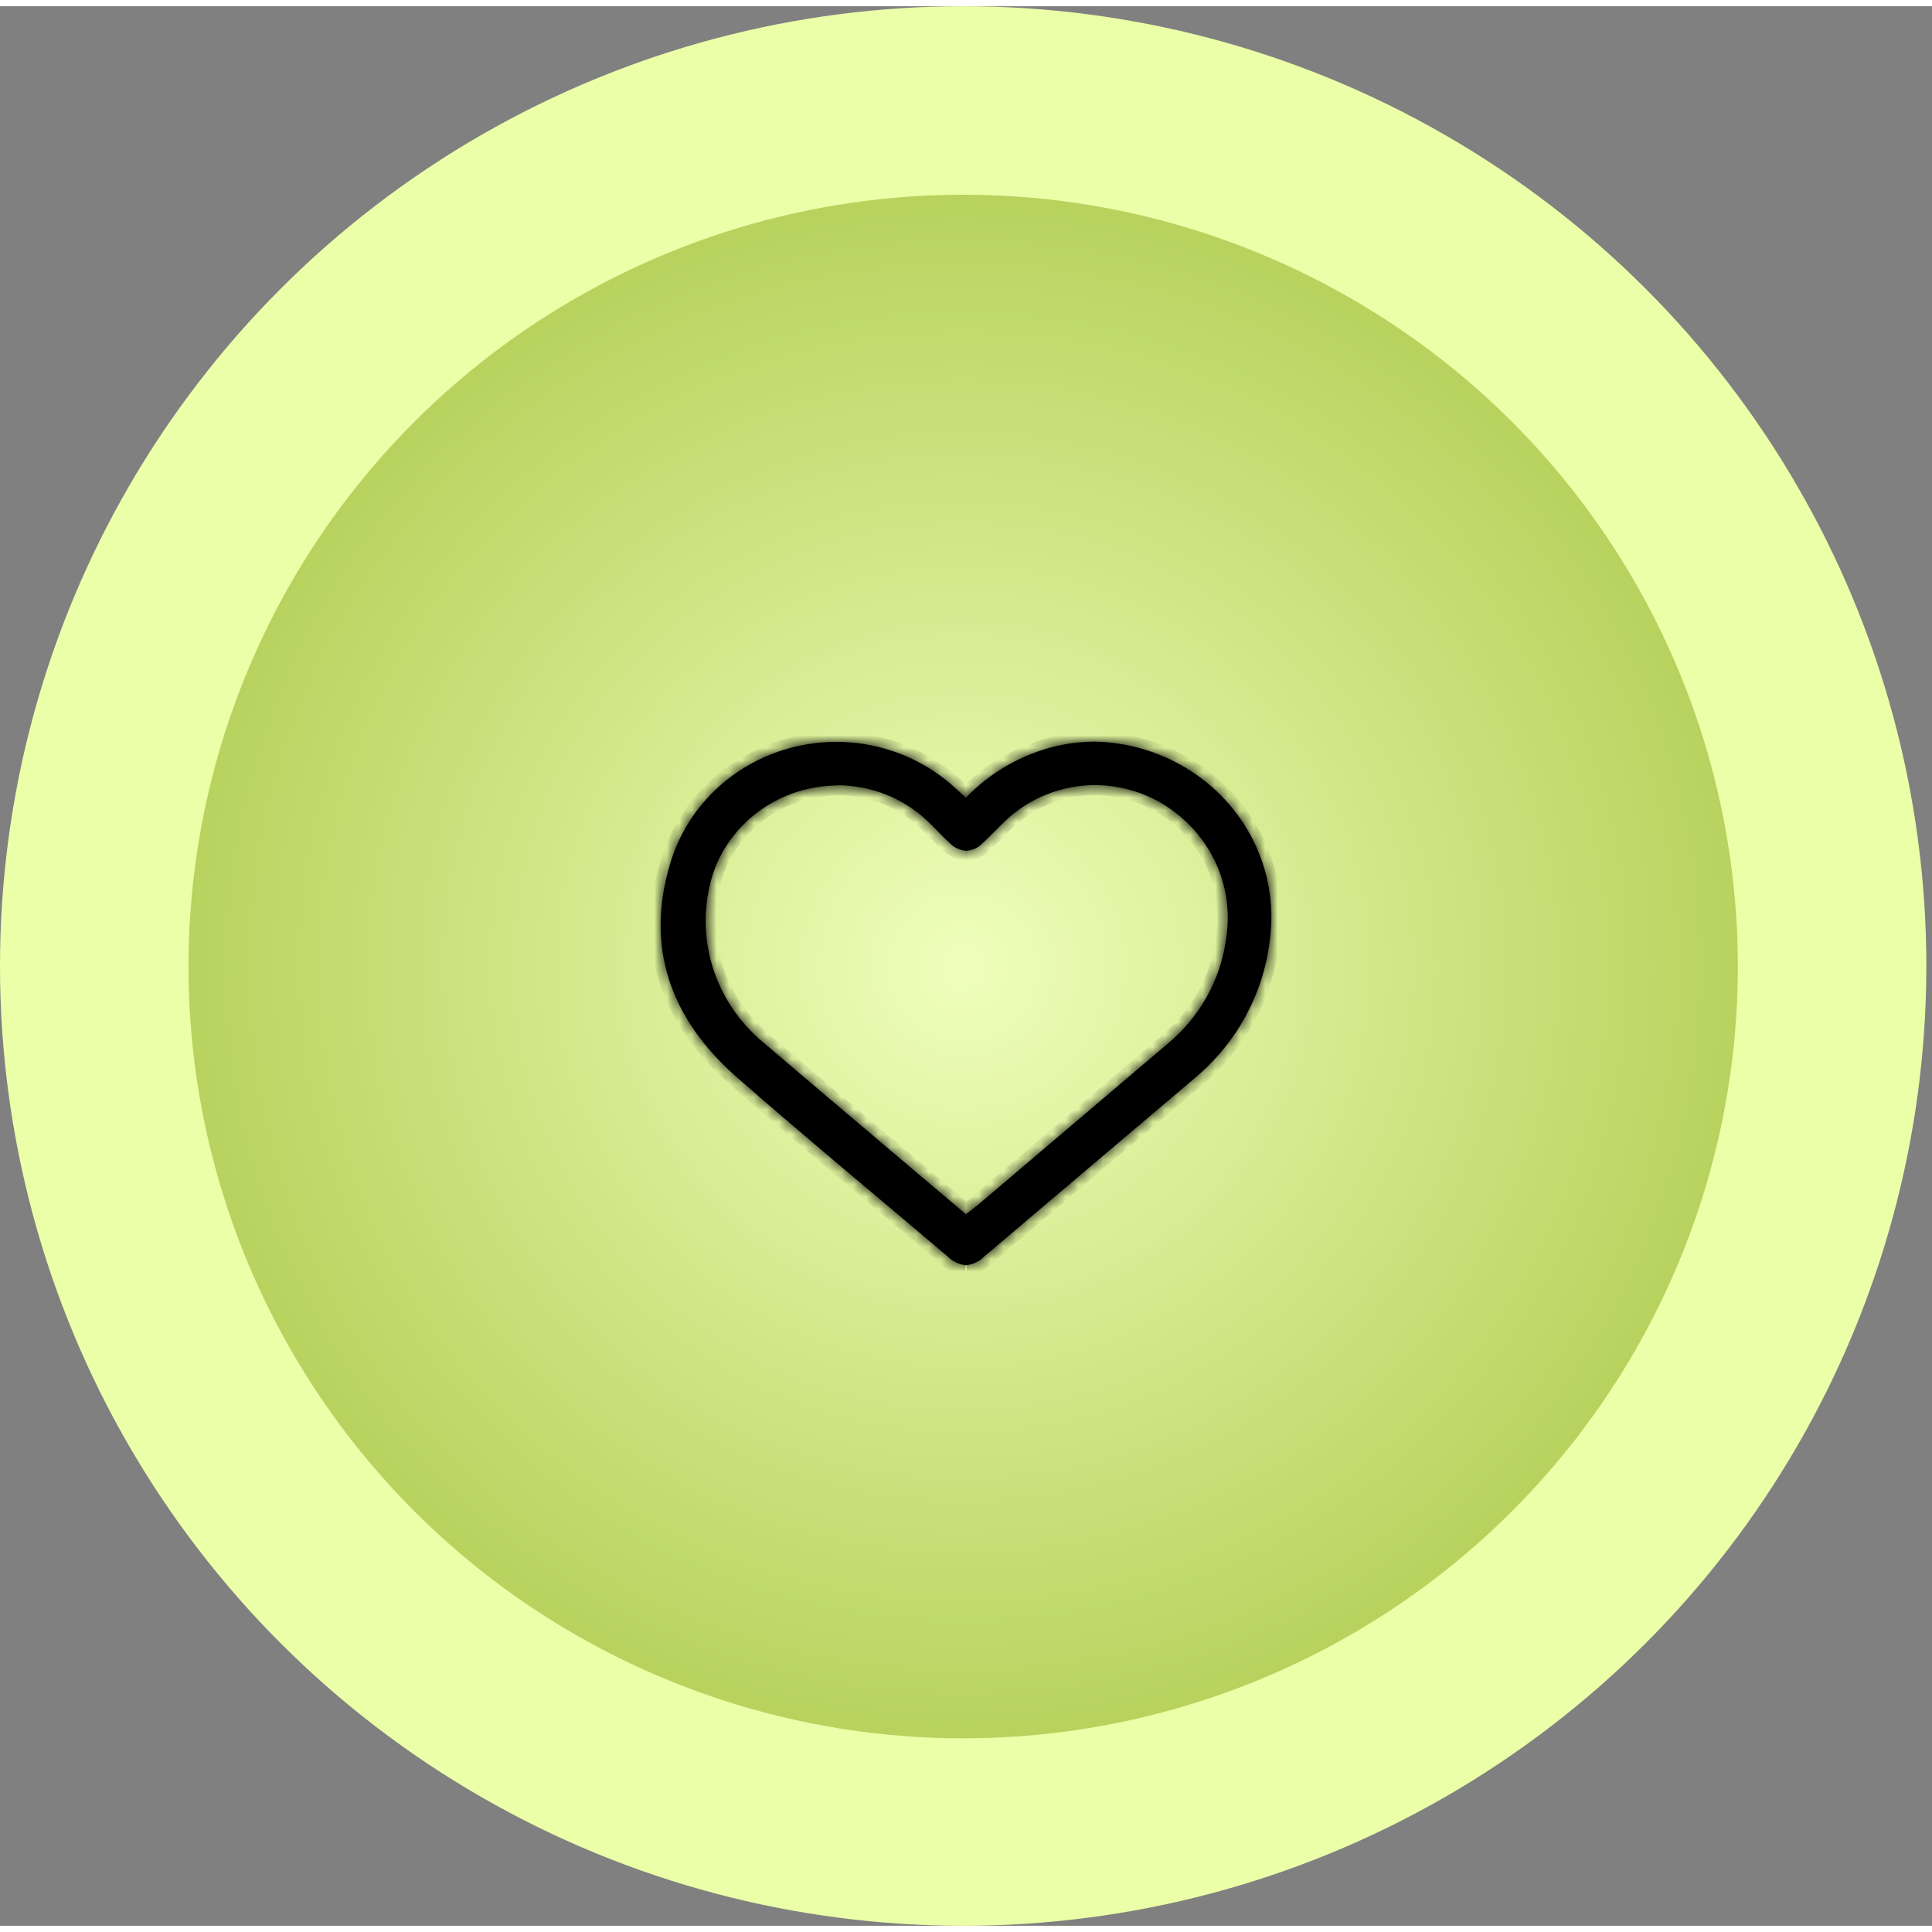
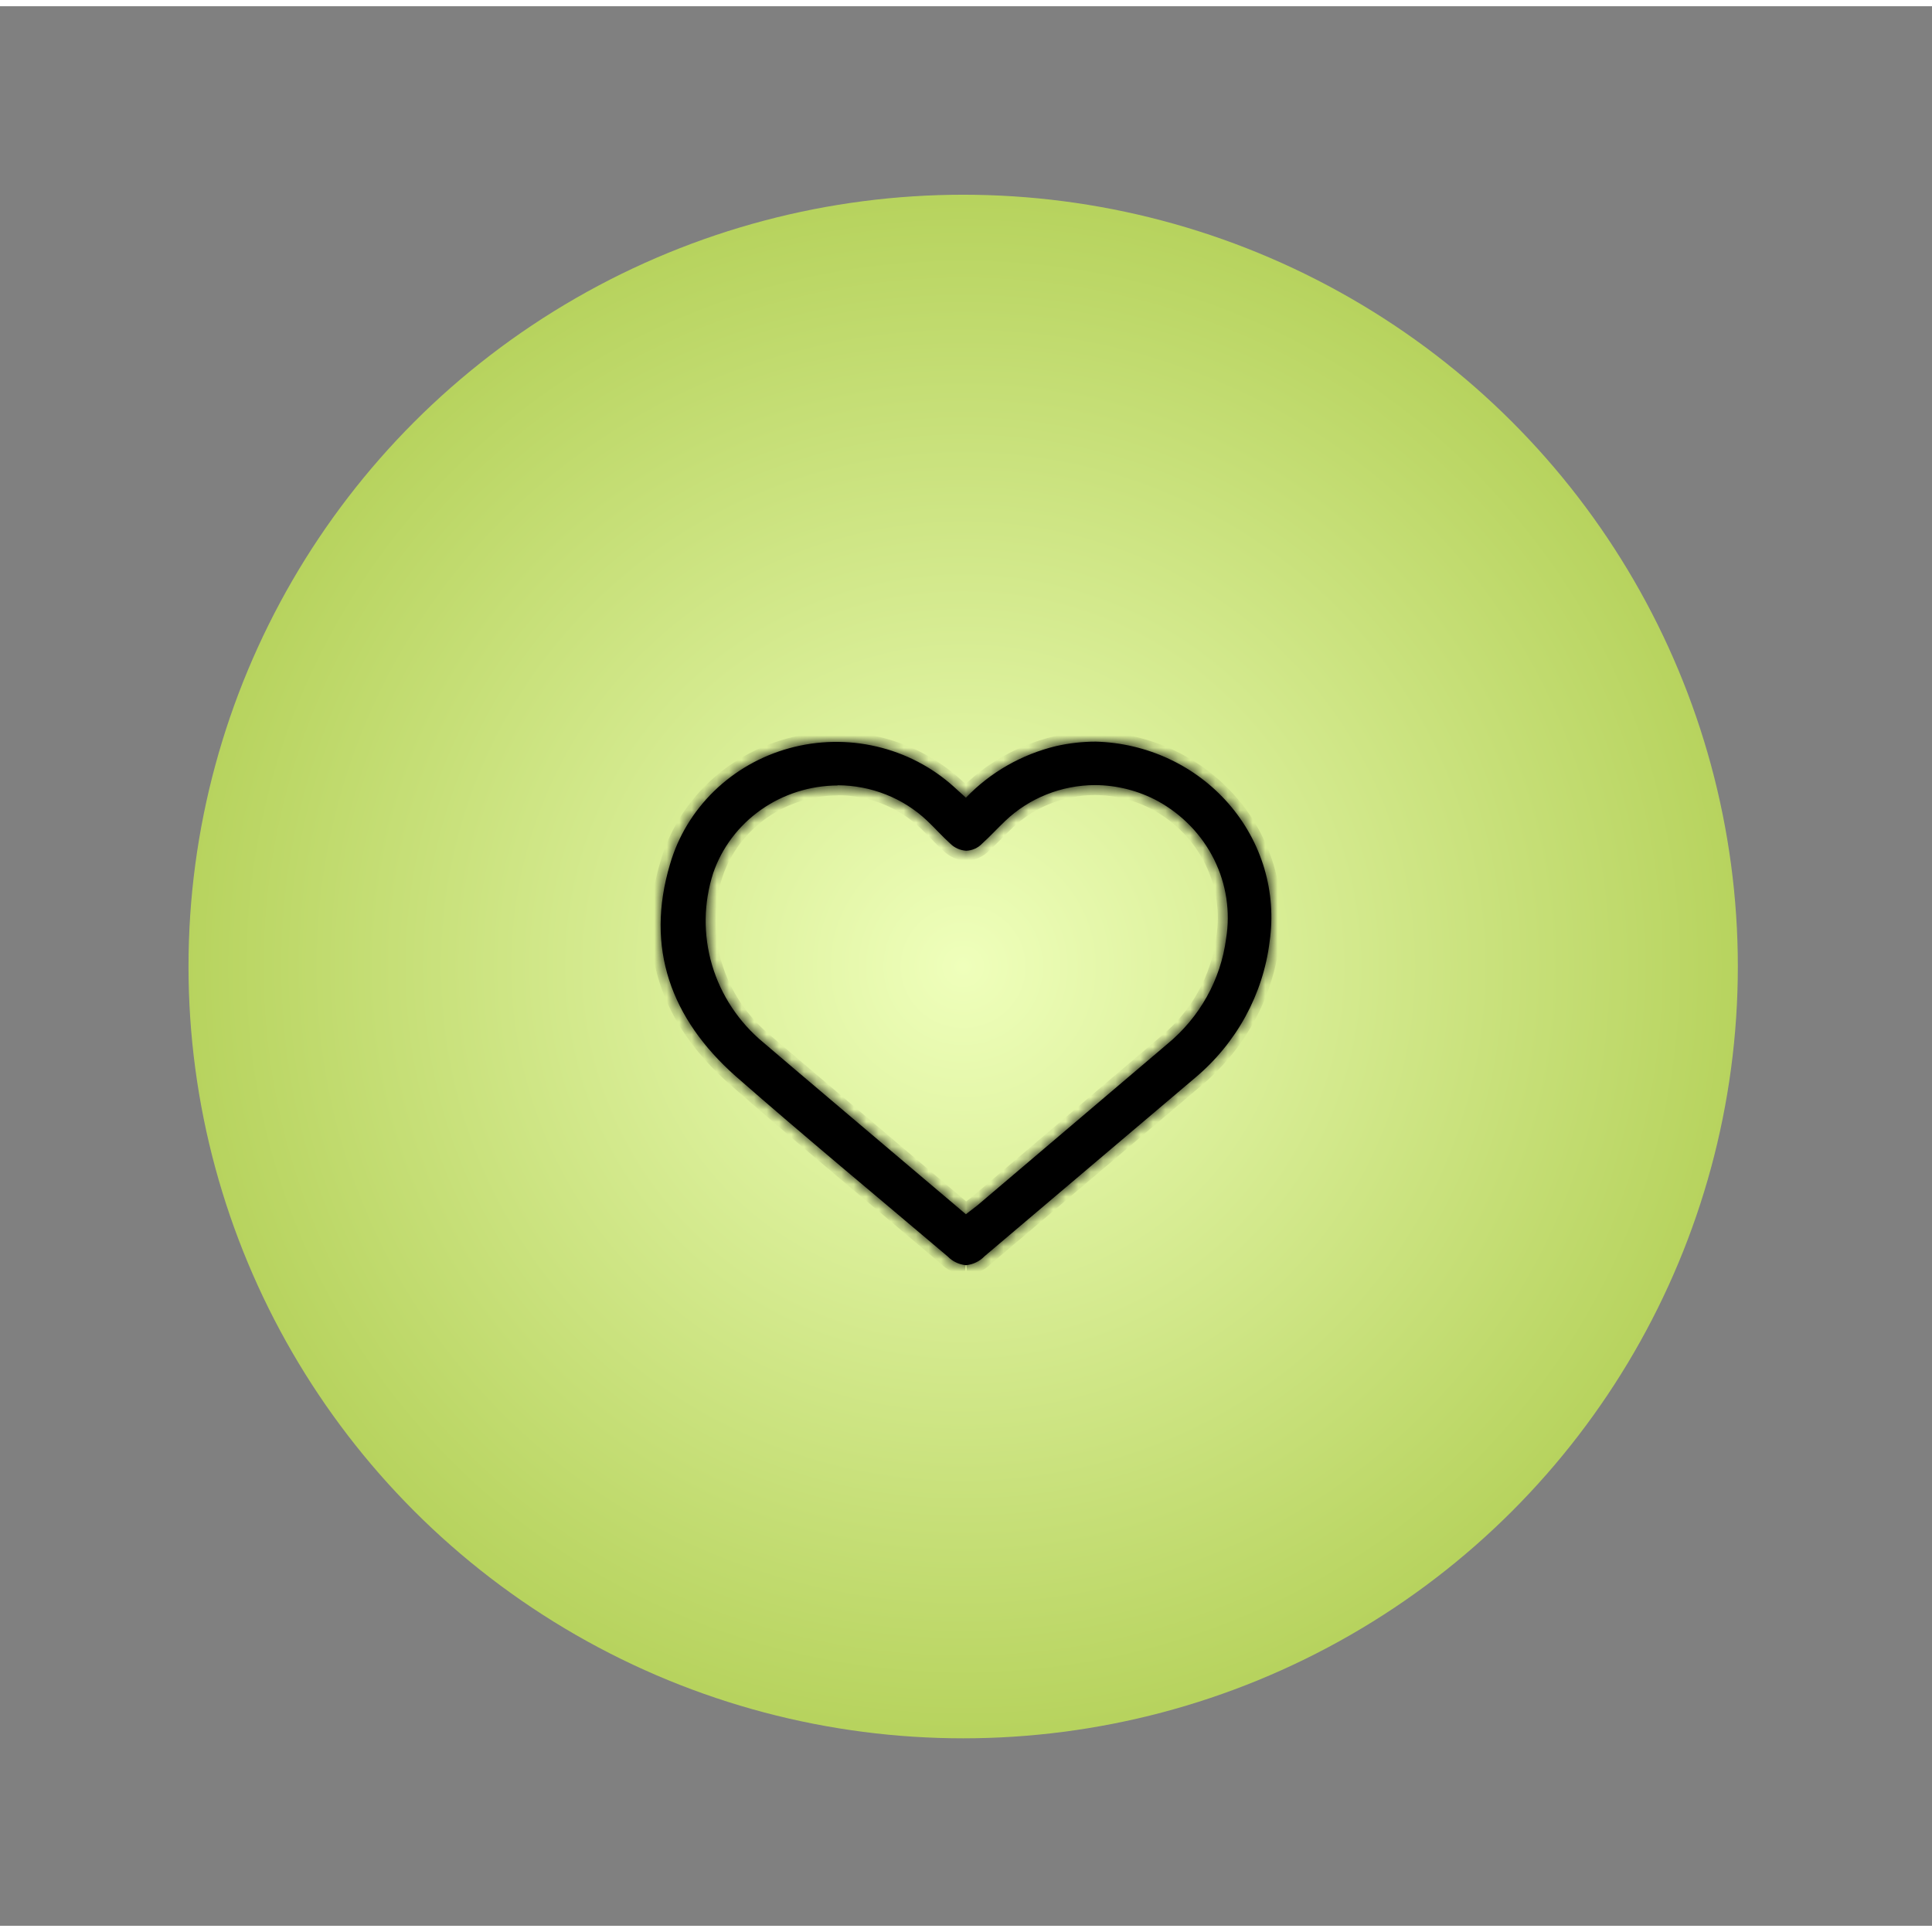
<svg xmlns="http://www.w3.org/2000/svg" width="120" height="120" viewBox="0 0 155 154" fill="none">
  <rect x="0" y="0" width="155" height="154" fill="#808080" stroke="none" />
-   <ellipse cx="77.273" cy="77" rx="77.273" ry="77" fill="#EAFFA8" />
  <ellipse cx="77.273" cy="77.042" rx="62.15" ry="61.919" fill="url(#paint0_radial_73_12524)" />
  <mask id="path-3-inside-1_73_12524" fill="white">
    <path d="M77.476 101C76.927 100.944 76.417 100.699 76.038 100.309C70.349 95.487 64.612 90.742 59.002 85.828C53.819 81.221 51.749 75.539 53.756 68.828C54.4 66.611 55.618 64.592 57.295 62.964C58.971 61.335 61.049 60.151 63.33 59.526C65.612 58.9 68.02 58.854 70.325 59.391C72.63 59.928 74.755 61.031 76.496 62.593L77.492 63.499C79.444 61.462 81.964 60.021 84.745 59.353C85.782 59.12 86.842 59.001 87.906 59C89.945 59.054 91.949 59.526 93.787 60.385C95.625 61.243 97.256 62.469 98.573 63.983C99.89 65.496 100.864 67.263 101.43 69.167C101.996 71.071 102.143 73.069 101.86 75.032C101.341 79.273 99.211 83.173 95.886 85.966L78.977 100.294C78.596 100.692 78.08 100.942 77.523 101M67.204 62.517C64.991 62.526 62.837 63.209 61.046 64.471C59.254 65.733 57.915 67.509 57.217 69.55C56.443 71.95 56.413 74.517 57.129 76.934C57.846 79.35 59.277 81.509 61.246 83.14C64.66 86.058 68.073 88.93 71.487 91.832L77.492 96.915L78.408 96.209L93.626 83.279C96.244 81.13 97.936 78.105 98.367 74.802C98.718 72.642 98.383 70.429 97.406 68.459C96.429 66.489 94.857 64.855 92.899 63.776C91.353 62.938 89.613 62.494 87.843 62.486C85.152 62.496 82.572 63.526 80.652 65.358C80.02 65.957 79.436 66.602 78.788 67.185C78.46 67.529 78.005 67.733 77.523 67.753C77.039 67.724 76.583 67.522 76.243 67.185C75.595 66.602 75.011 65.941 74.379 65.342C72.458 63.526 69.885 62.507 67.204 62.501" />
  </mask>
  <path d="M77.476 101C76.927 100.944 76.417 100.699 76.038 100.309C70.349 95.487 64.612 90.742 59.002 85.828C53.819 81.221 51.749 75.539 53.756 68.828C54.4 66.611 55.618 64.592 57.295 62.964C58.971 61.335 61.049 60.151 63.33 59.526C65.612 58.9 68.02 58.854 70.325 59.391C72.63 59.928 74.755 61.031 76.496 62.593L77.492 63.499C79.444 61.462 81.964 60.021 84.745 59.353C85.782 59.12 86.842 59.001 87.906 59C89.945 59.054 91.949 59.526 93.787 60.385C95.625 61.243 97.256 62.469 98.573 63.983C99.89 65.496 100.864 67.263 101.43 69.167C101.996 71.071 102.143 73.069 101.86 75.032C101.341 79.273 99.211 83.173 95.886 85.966L78.977 100.294C78.596 100.692 78.08 100.942 77.523 101M67.204 62.517C64.991 62.526 62.837 63.209 61.046 64.471C59.254 65.733 57.915 67.509 57.217 69.55C56.443 71.95 56.413 74.517 57.129 76.934C57.846 79.35 59.277 81.509 61.246 83.14C64.66 86.058 68.073 88.93 71.487 91.832L77.492 96.915L78.408 96.209L93.626 83.279C96.244 81.13 97.936 78.105 98.367 74.802C98.718 72.642 98.383 70.429 97.406 68.459C96.429 66.489 94.857 64.855 92.899 63.776C91.353 62.938 89.613 62.494 87.843 62.486C85.152 62.496 82.572 63.526 80.652 65.358C80.02 65.957 79.436 66.602 78.788 67.185C78.46 67.529 78.005 67.733 77.523 67.753C77.039 67.724 76.583 67.522 76.243 67.185C75.595 66.602 75.011 65.941 74.379 65.342C72.458 63.526 69.885 62.507 67.204 62.501" fill="black" />
  <path d="M76.038 100.309L76.612 99.752L76.585 99.724L76.555 99.699L76.038 100.309ZM59.002 85.828L58.471 86.426L58.475 86.43L59.002 85.828ZM53.756 68.828L54.523 69.057L54.524 69.051L53.756 68.828ZM76.496 62.593L77.035 62.002L77.031 61.998L76.496 62.593ZM77.492 63.499L76.953 64.091L77.53 64.616L78.069 64.053L77.492 63.499ZM84.745 59.353L84.569 58.573L84.558 58.575L84.745 59.353ZM87.906 59L87.927 58.2L87.916 58.2L87.905 58.2L87.906 59ZM101.86 75.032L101.068 74.918L101.067 74.927L101.065 74.935L101.86 75.032ZM95.886 85.966L95.371 85.353L95.369 85.356L95.886 85.966ZM78.977 100.294L78.46 99.683L78.428 99.71L78.4 99.74L78.977 100.294ZM57.217 69.55L56.46 69.291L56.455 69.304L57.217 69.55ZM61.246 83.14L61.766 82.532L61.757 82.524L61.246 83.14ZM71.487 91.832L70.969 92.442L70.97 92.443L71.487 91.832ZM77.492 96.915L76.975 97.526L77.468 97.943L77.98 97.549L77.492 96.915ZM78.408 96.209L78.897 96.842L78.912 96.831L78.926 96.818L78.408 96.209ZM93.626 83.279L93.119 82.66L93.108 82.669L93.626 83.279ZM98.367 74.802L97.578 74.674L97.576 74.686L97.574 74.698L98.367 74.802ZM92.899 63.776L93.286 63.075L93.281 63.073L92.899 63.776ZM87.843 62.486L87.846 61.686L87.84 61.686L87.843 62.486ZM80.652 65.358L81.203 65.938L81.204 65.936L80.652 65.358ZM78.788 67.185L78.252 66.591L78.23 66.611L78.209 66.633L78.788 67.185ZM77.523 67.753L77.476 68.552L77.516 68.554L77.557 68.552L77.523 67.753ZM76.243 67.185L76.807 66.617L76.793 66.603L76.779 66.591L76.243 67.185ZM74.379 65.342L74.929 64.761L74.928 64.761L74.379 65.342ZM77.557 100.204C77.192 100.167 76.857 100.004 76.612 99.752L75.464 100.866C75.976 101.394 76.662 101.721 77.395 101.796L77.557 100.204ZM76.555 99.699C70.856 94.868 65.133 90.135 59.53 85.226L58.475 86.43C64.092 91.349 69.841 96.106 75.521 100.919L76.555 99.699ZM59.534 85.23C57.024 82.999 55.306 80.542 54.444 77.871C53.584 75.206 53.56 72.274 54.522 69.057L52.989 68.599C51.945 72.093 51.952 75.357 52.922 78.362C53.889 81.362 55.797 84.049 58.471 86.426L59.534 85.23ZM54.524 69.051C55.129 66.969 56.274 65.071 57.852 63.537L56.737 62.39C54.963 64.114 53.671 66.253 52.988 68.605L54.524 69.051ZM57.852 63.537C59.43 62.004 61.389 60.888 63.542 60.297L63.119 58.754C60.709 59.415 58.511 60.666 56.737 62.39L57.852 63.537ZM63.542 60.297C65.695 59.707 67.968 59.663 70.143 60.17L70.507 58.612C68.072 58.045 65.528 58.094 63.119 58.754L63.542 60.297ZM70.143 60.17C72.319 60.677 74.322 61.717 75.962 63.189L77.031 61.998C75.188 60.344 72.941 59.179 70.507 58.612L70.143 60.17ZM75.958 63.185L76.953 64.091L78.03 62.908L77.035 62.002L75.958 63.185ZM78.069 64.053C79.914 62.128 82.298 60.764 84.932 60.131L84.558 58.575C81.63 59.279 78.974 60.796 76.914 62.946L78.069 64.053ZM84.921 60.134C85.9 59.913 86.901 59.801 87.907 59.8L87.905 58.2C86.782 58.201 85.663 58.326 84.569 58.573L84.921 60.134ZM87.885 59.8C89.814 59.851 91.71 60.298 93.448 61.11L94.125 59.66C92.187 58.755 90.075 58.258 87.927 58.2L87.885 59.8ZM93.448 61.11C95.186 61.922 96.727 63.08 97.97 64.508L99.177 63.458C97.785 61.859 96.064 60.565 94.125 59.66L93.448 61.11ZM97.97 64.508C99.213 65.936 100.13 67.601 100.663 69.395L102.197 68.939C101.598 66.924 100.568 65.056 99.177 63.458L97.97 64.508ZM100.663 69.395C101.197 71.188 101.334 73.07 101.068 74.918L102.651 75.146C102.951 73.069 102.796 70.953 102.197 68.939L100.663 69.395ZM101.065 74.935C100.572 78.972 98.544 82.688 95.371 85.353L96.401 86.579C99.878 83.657 102.11 79.575 102.654 75.129L101.065 74.935ZM95.369 85.356L78.46 99.683L79.494 100.904L96.403 86.576L95.369 85.356ZM78.4 99.74C78.152 99.999 77.812 100.166 77.441 100.204L77.606 101.796C78.348 101.719 79.04 101.384 79.555 100.847L78.4 99.74ZM67.201 61.717C64.826 61.727 62.512 62.46 60.585 63.817L61.506 65.125C63.163 63.959 65.157 63.325 67.207 63.317L67.201 61.717ZM60.585 63.817C58.658 65.174 57.213 67.088 56.46 69.291L57.974 69.809C58.616 67.931 59.85 66.292 61.506 65.125L60.585 63.817ZM56.455 69.304C55.632 71.858 55.6 74.59 56.362 77.161L57.896 76.707C57.225 74.445 57.254 72.042 57.978 69.795L56.455 69.304ZM56.362 77.161C57.124 79.732 58.647 82.025 60.736 83.756L61.757 82.524C59.908 80.992 58.567 78.968 57.896 76.707L56.362 77.161ZM60.727 83.749C64.14 86.666 67.561 89.544 70.969 92.442L72.005 91.223C68.586 88.316 65.18 85.45 61.766 82.532L60.727 83.749ZM70.97 92.443L76.975 97.526L78.009 96.305L72.004 91.222L70.97 92.443ZM77.98 97.549L78.897 96.842L77.92 95.575L77.003 96.281L77.98 97.549ZM78.926 96.818L94.144 83.888L93.108 82.669L77.89 95.599L78.926 96.818ZM94.134 83.897C96.906 81.622 98.703 78.414 99.16 74.905L97.574 74.698C97.17 77.796 95.582 80.638 93.119 82.66L94.134 83.897ZM99.157 74.93C99.535 72.604 99.173 70.222 98.123 68.103L96.689 68.814C97.592 70.635 97.902 72.679 97.578 74.674L99.157 74.93ZM98.123 68.103C97.072 65.985 95.383 64.232 93.286 63.075L92.513 64.476C94.33 65.478 95.786 66.993 96.689 68.814L98.123 68.103ZM93.281 63.073C91.618 62.171 89.748 61.694 87.846 61.686L87.839 63.286C89.479 63.293 91.089 63.704 92.518 64.479L93.281 63.073ZM87.84 61.686C84.948 61.697 82.17 62.804 80.1 64.779L81.204 65.936C82.974 64.248 85.357 63.295 87.846 63.286L87.84 61.686ZM80.102 64.777C79.774 65.087 79.458 65.41 79.157 65.714C78.852 66.022 78.558 66.315 78.252 66.591L79.323 67.779C79.665 67.471 79.987 67.15 80.294 66.84C80.606 66.526 80.898 66.227 81.203 65.938L80.102 64.777ZM78.209 66.633C78.026 66.824 77.768 66.942 77.49 66.954L77.557 68.552C78.242 68.523 78.893 68.233 79.366 67.737L78.209 66.633ZM77.571 66.955C77.278 66.937 77.006 66.815 76.807 66.617L75.68 67.753C76.16 68.229 76.8 68.511 77.476 68.552L77.571 66.955ZM76.779 66.591C76.475 66.317 76.183 66.022 75.877 65.71C75.576 65.403 75.259 65.074 74.929 64.761L73.828 65.923C74.131 66.209 74.421 66.51 74.733 66.829C75.04 67.142 75.364 67.469 75.708 67.779L76.779 66.591ZM74.928 64.761C72.857 62.802 70.087 61.707 67.206 61.701L67.203 63.301C69.682 63.306 72.058 64.249 73.829 65.924L74.928 64.761Z" fill="black" mask="url(#path-3-inside-1_73_12524)" />
  <defs>
    <radialGradient id="paint0_radial_73_12524" cx="0" cy="0" r="1" gradientUnits="userSpaceOnUse" gradientTransform="translate(77.273 77.042) rotate(90) scale(61.919 62.15)">
      <stop stop-color="#EFFFBB" />
      <stop offset="1" stop-color="#B7D35E" />
    </radialGradient>
  </defs>
</svg>